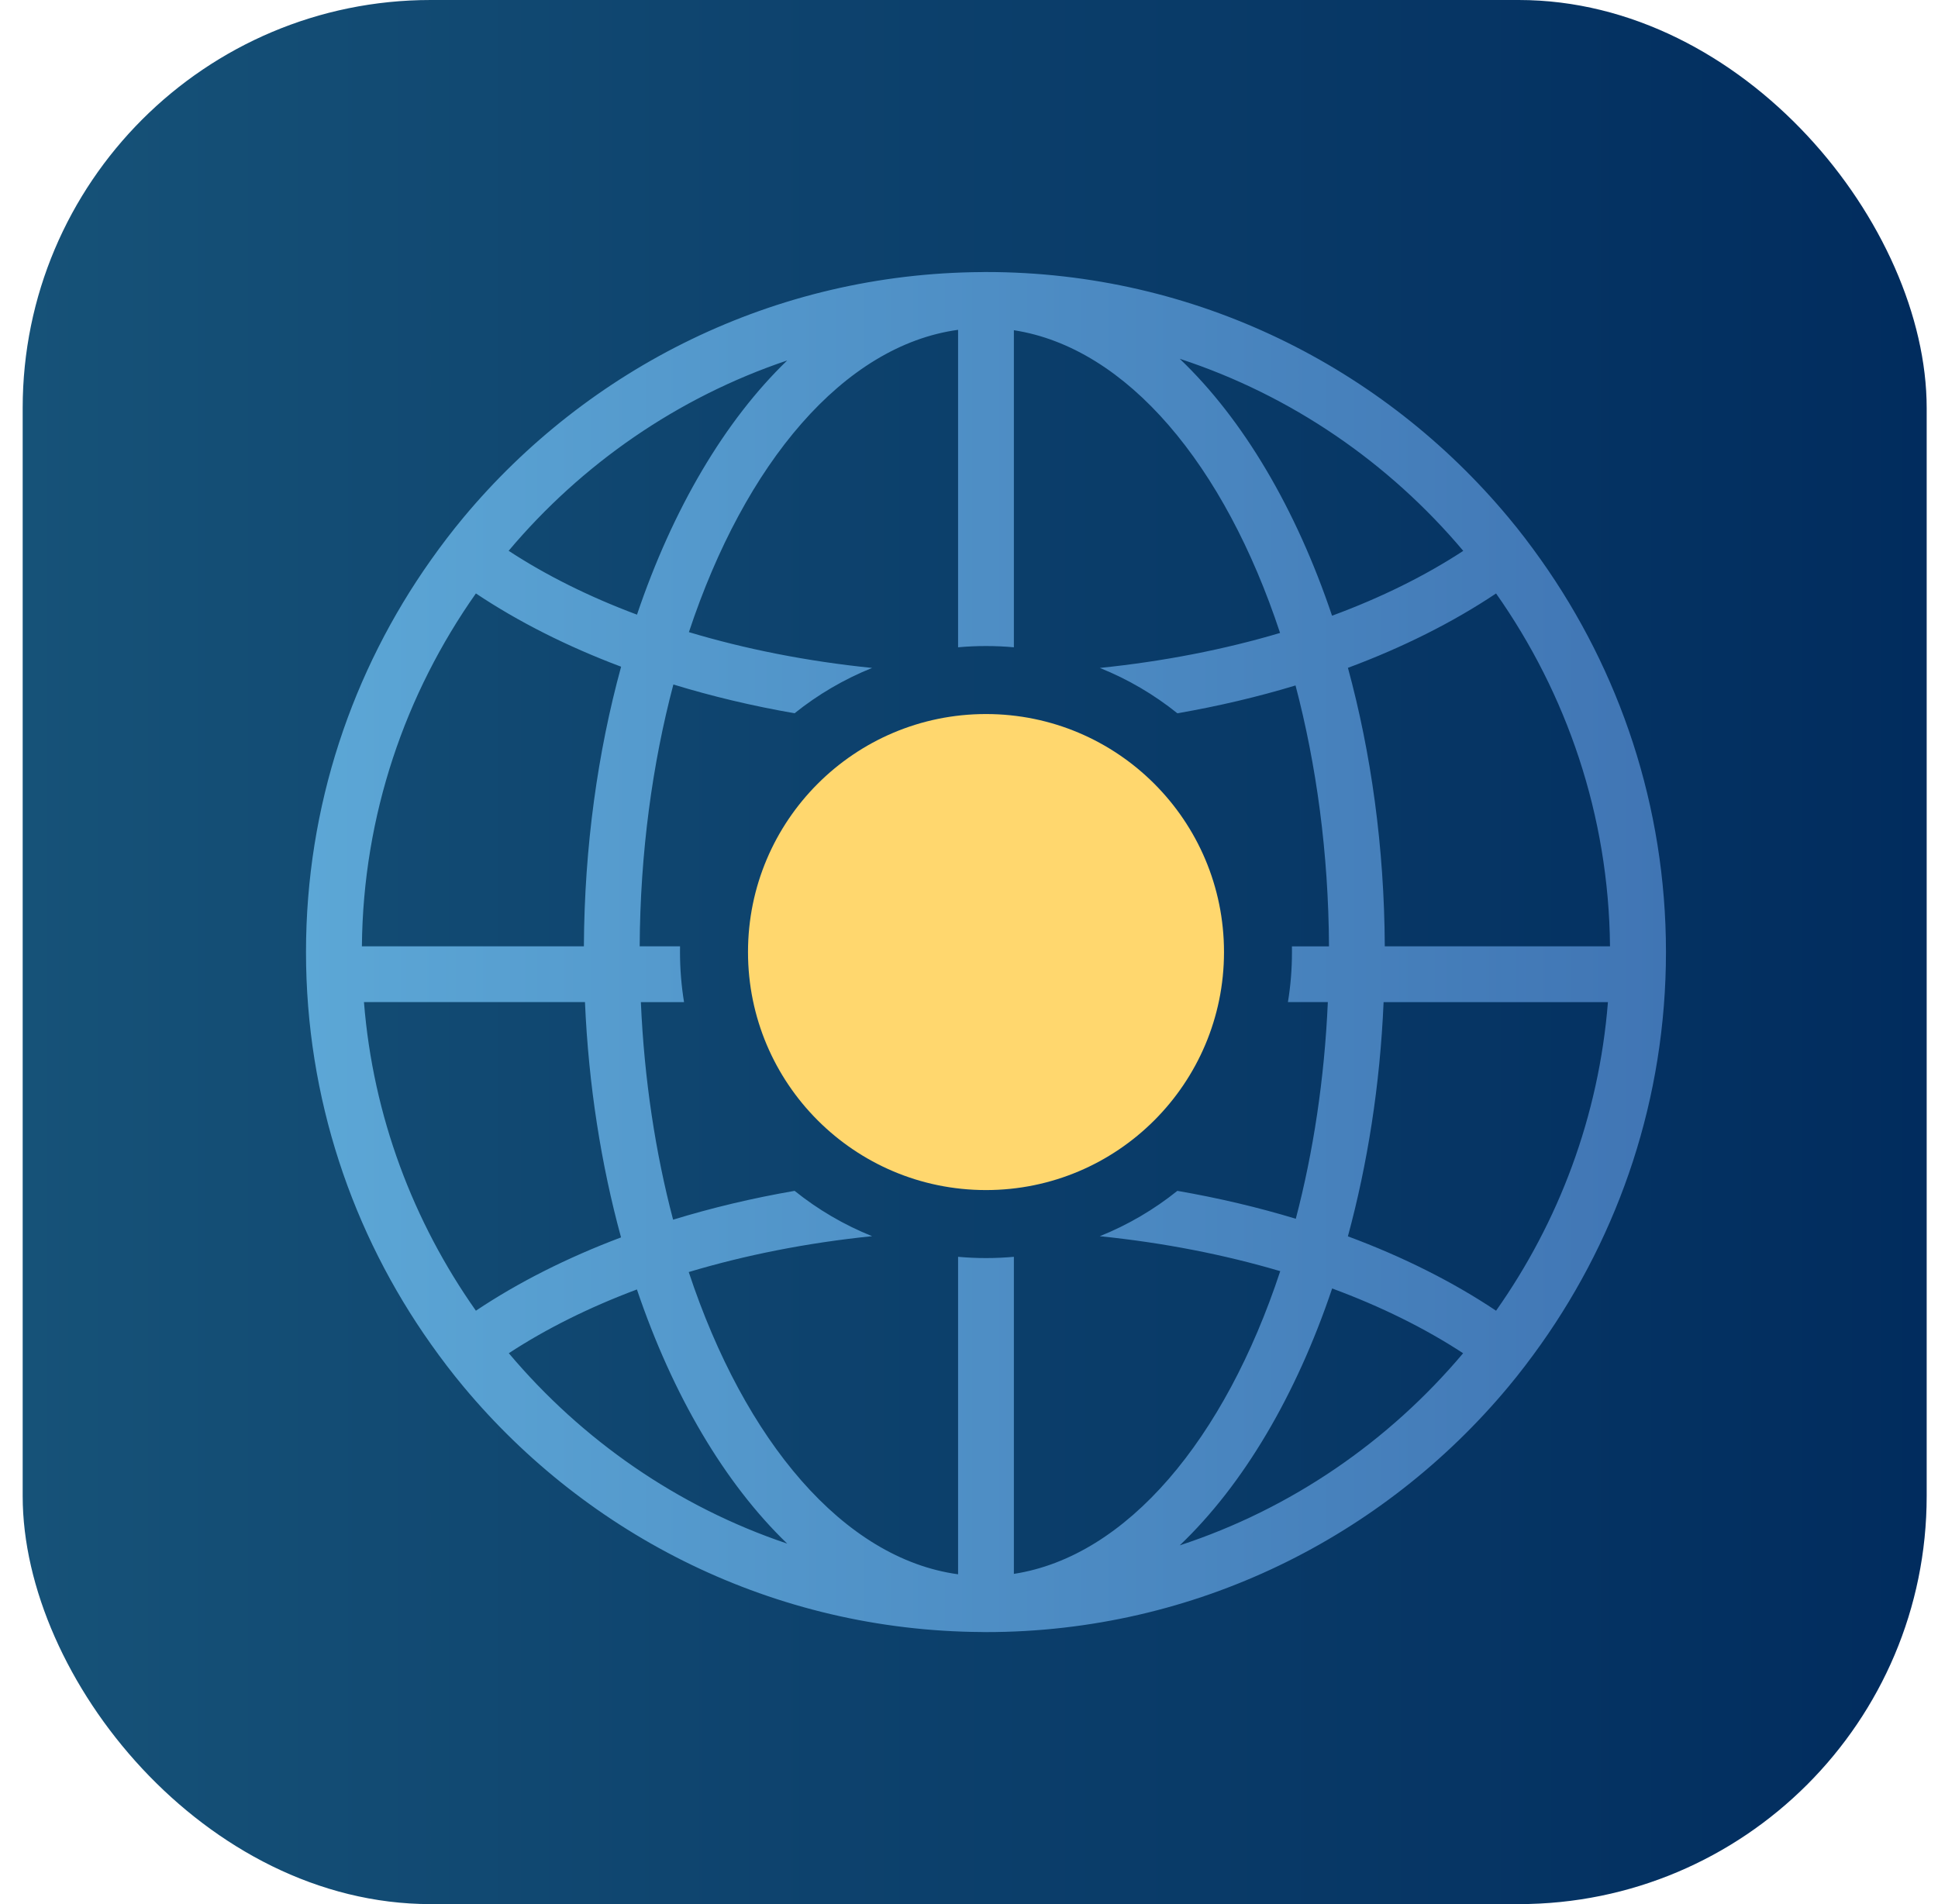
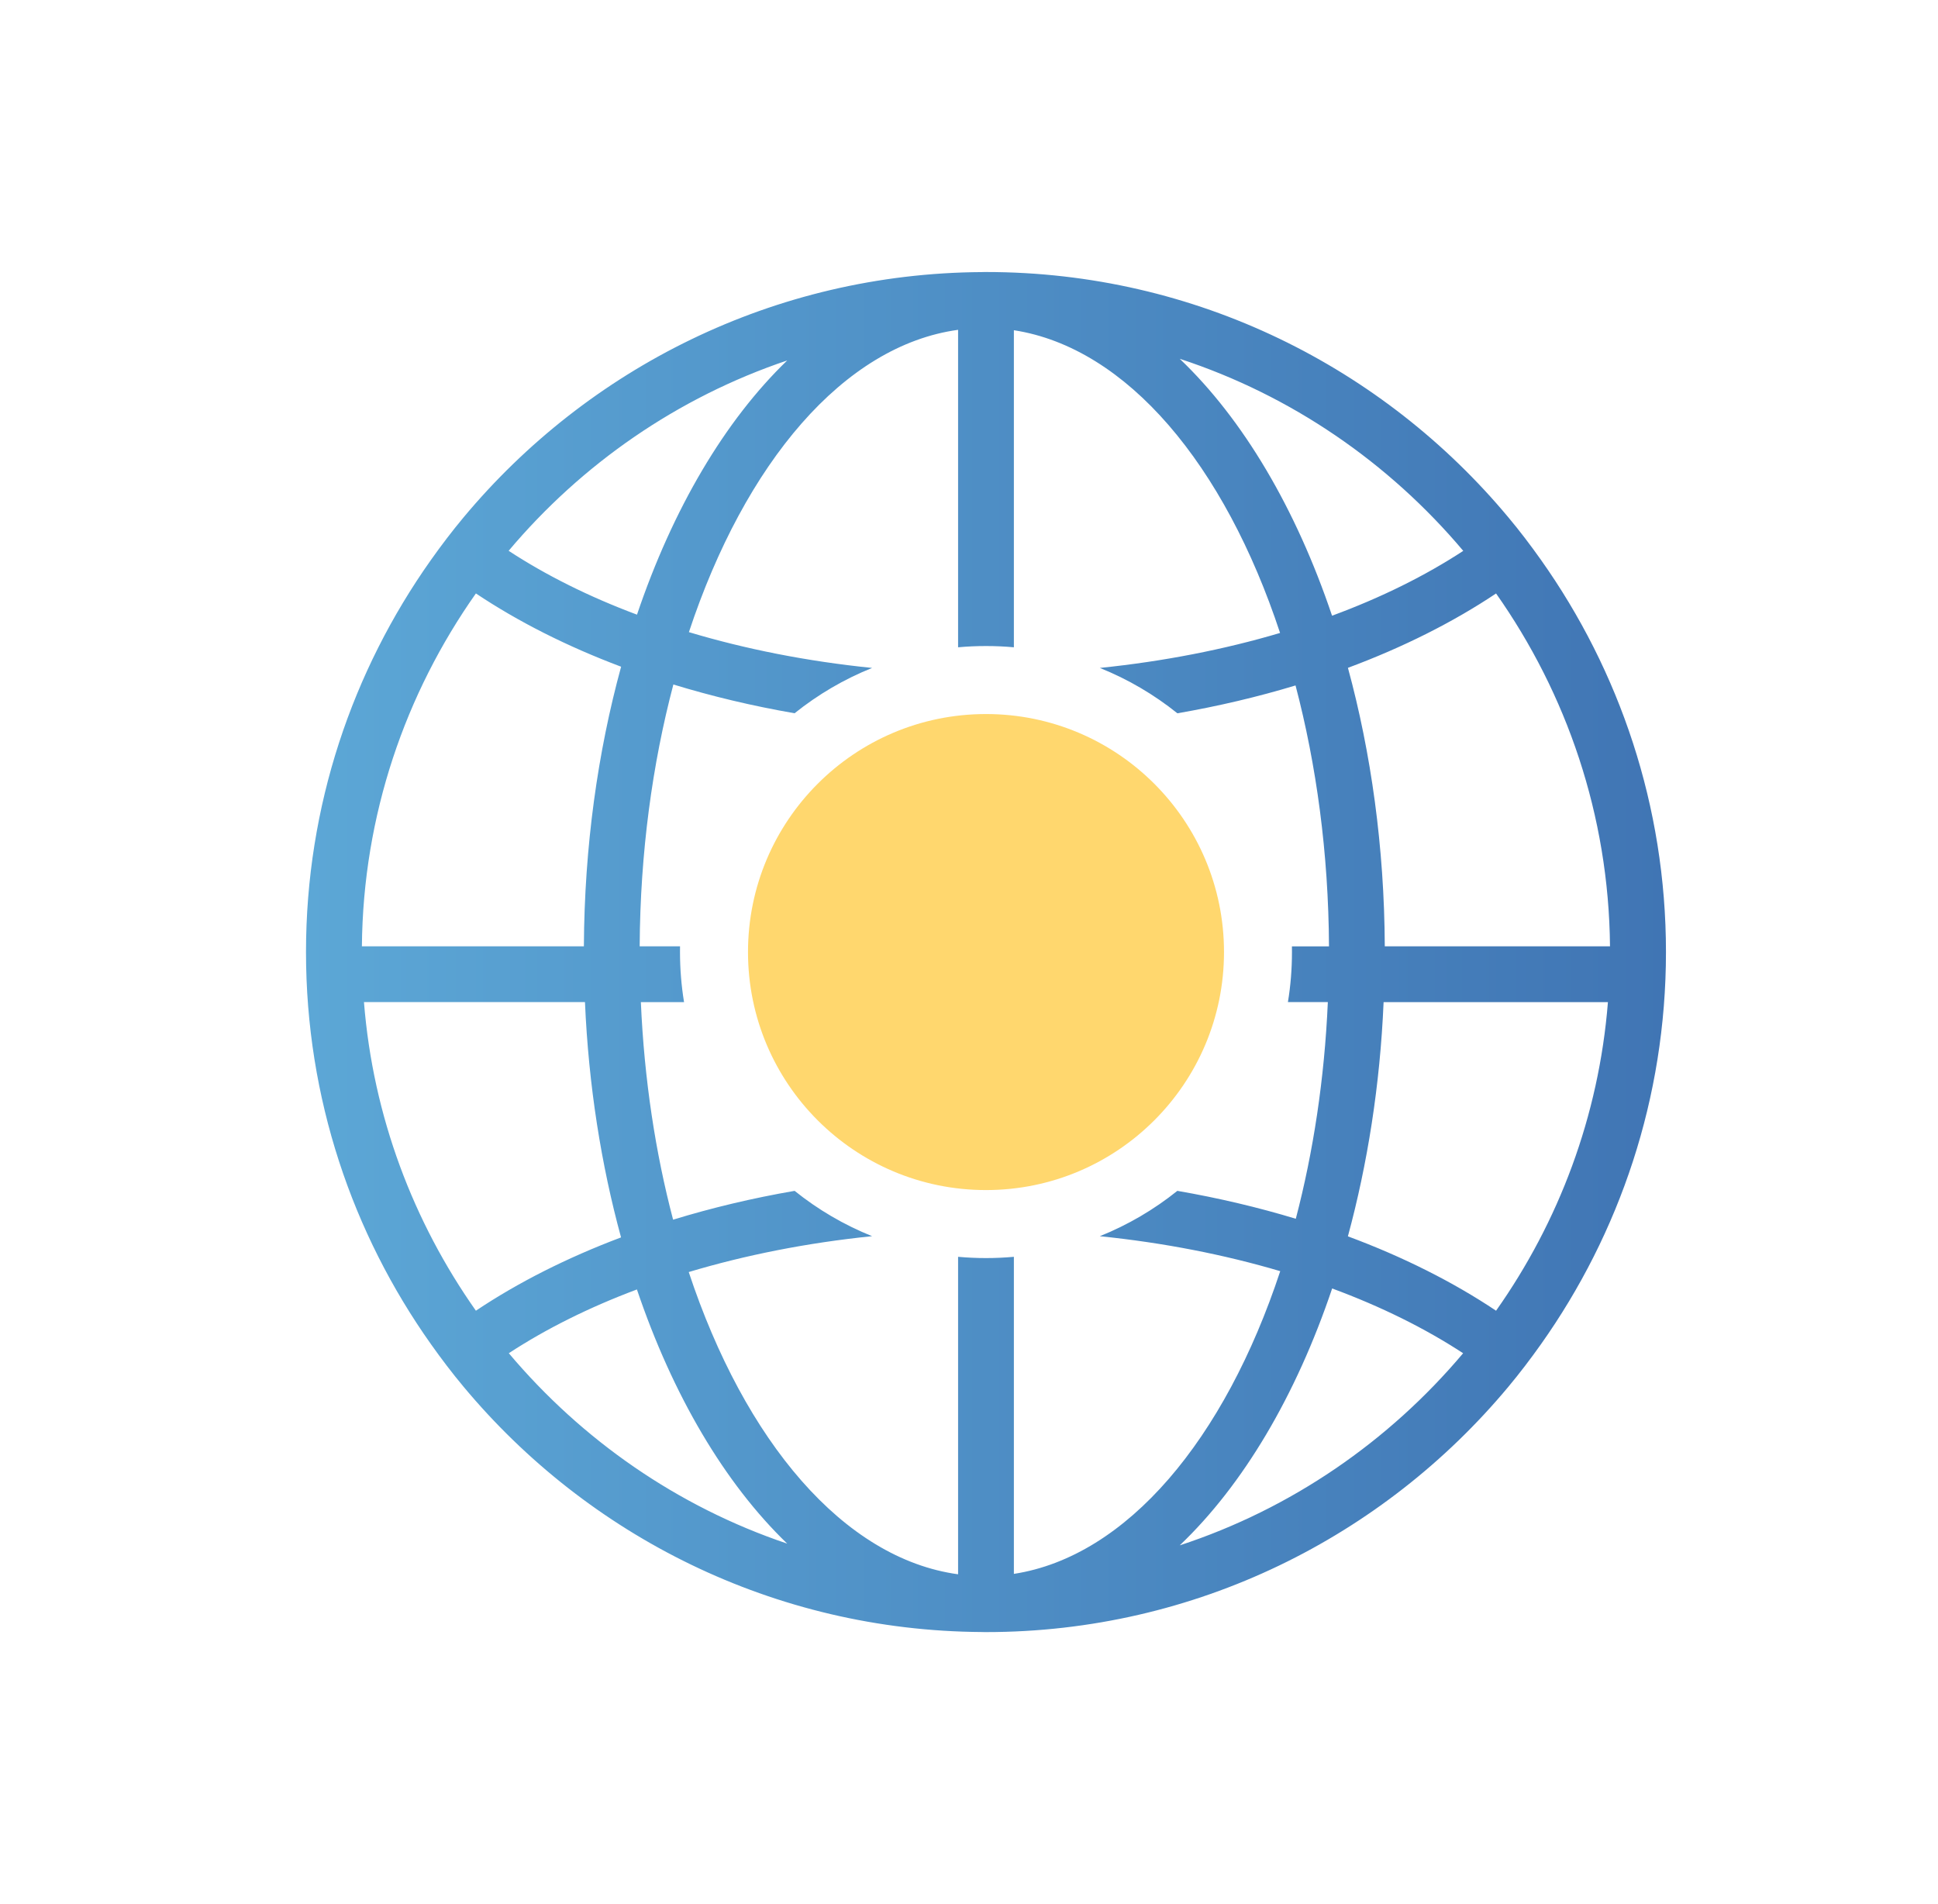
<svg xmlns="http://www.w3.org/2000/svg" width="57" height="56" viewBox="0 0 57 56" fill="none">
-   <rect x="0.667" width="56" height="56" rx="12" fill="url(#paint0_linear_3296_27194)" />
  <path fill-rule="evenodd" clip-rule="evenodd" d="M44.363 15.215C44.702 15.619 45.019 16.038 45.324 16.468C47.634 19.73 48.999 23.708 48.999 27.999C48.999 32.293 47.634 36.27 45.324 39.532C45.019 39.962 44.7 40.382 44.363 40.786C40.691 45.191 35.168 48 28.999 48C28.993 48 28.987 48 28.982 48C28.978 47.999 28.973 47.999 28.968 47.999C28.963 47.999 28.958 48 28.951 48C28.94 48 28.929 47.999 28.918 47.999C28.906 47.998 28.894 47.998 28.882 47.998C22.76 47.962 17.284 45.161 13.635 40.785C13.298 40.381 12.979 39.962 12.675 39.532C10.363 36.271 9 32.292 9 28C9 23.707 10.364 19.73 12.675 16.468C12.979 16.038 13.298 15.62 13.635 15.215C17.285 10.839 22.761 8.038 28.882 8.002C28.894 8.002 28.906 8.002 28.918 8.001C28.929 8.001 28.94 8 28.951 8C28.954 8 28.957 8 28.96 8C28.963 8.001 28.966 8.001 28.969 8.001C28.974 8.001 28.978 8.001 28.983 8C28.988 8 28.994 8 29 8C35.168 8 40.692 10.81 44.363 15.215ZM18.735 18.077C19.787 14.966 21.315 12.374 23.153 10.601C19.927 11.688 17.106 13.65 14.96 16.199C16.055 16.916 17.324 17.55 18.735 18.077ZM18.268 19.608C16.678 19.01 15.241 18.284 13.997 17.453C11.922 20.398 10.679 23.97 10.644 27.831H17.173C17.188 24.896 17.582 22.114 18.268 19.608ZM17.205 29.472H10.705C10.972 32.835 12.158 35.938 13.997 38.548C15.239 37.717 16.676 36.991 18.266 36.392C17.684 34.26 17.311 31.929 17.205 29.472ZM18.733 37.923C17.326 38.45 16.059 39.082 14.965 39.798C17.111 42.346 19.927 44.312 23.153 45.398C21.314 43.625 19.786 41.034 18.733 37.923ZM20.257 37.411C21.905 42.385 24.811 45.839 28.179 46.3V36.963C28.449 36.987 28.723 37 29 37C29.276 37 29.55 36.987 29.82 36.963V46.288C33.15 45.773 36.022 42.325 37.654 37.385C36.016 36.901 34.232 36.549 32.347 36.357C33.175 36.025 33.943 35.573 34.628 35.023C35.841 35.233 37.006 35.509 38.112 35.844C38.625 33.884 38.955 31.737 39.054 29.472H37.88C37.959 28.993 37.999 28.501 37.999 28C37.999 27.944 37.999 27.888 37.998 27.832H39.088C39.074 25.086 38.718 22.492 38.104 20.159C37.001 20.493 35.839 20.768 34.629 20.978C33.944 20.428 33.177 19.976 32.348 19.644C34.231 19.451 36.014 19.1 37.649 18.615C36.019 13.677 33.151 10.227 29.82 9.712V19.037C29.55 19.012 29.276 19 29 19C28.723 19 28.449 19.012 28.179 19.037V9.7C24.813 10.162 21.909 13.619 20.262 18.591C21.921 19.089 23.734 19.449 25.65 19.644C24.822 19.976 24.055 20.428 23.37 20.977C22.128 20.762 20.935 20.477 19.805 20.131C19.187 22.471 18.829 25.075 18.814 27.831H20.001C20 27.887 20 27.944 20 28C20 28.502 20.041 28.994 20.119 29.473H18.849C18.948 31.748 19.279 33.906 19.797 35.871C20.93 35.524 22.125 35.238 23.371 35.023C24.055 35.573 24.823 36.024 25.65 36.356C23.733 36.552 21.918 36.913 20.257 37.411ZM40.729 27.831H47.353C47.317 23.97 46.075 20.398 44.002 17.454C42.737 18.299 41.269 19.037 39.645 19.641C40.325 22.138 40.715 24.908 40.729 27.831ZM39.178 18.108C40.622 17.576 41.92 16.932 43.037 16.201C40.857 13.613 37.984 11.628 34.698 10.552C36.565 12.332 38.115 14.955 39.178 18.108ZM39.181 37.894C38.118 41.048 36.565 43.67 34.698 45.449C37.984 44.372 40.854 42.386 43.033 39.799C41.918 39.069 40.622 38.426 39.181 37.894ZM39.644 36.361C41.269 36.964 42.737 37.703 44.002 38.548C45.843 35.939 47.025 32.835 47.292 29.473H40.694C40.59 31.916 40.22 34.237 39.644 36.361Z" fill="url(#paint1_linear_3296_27194)" />
  <circle cx="29" cy="28" r="7" fill="#FFD76E" />
  <defs>
    <linearGradient id="paint0_linear_3296_27194" x1="0.667" y1="31.733" x2="56.666" y2="31.733" gradientUnits="userSpaceOnUse">
      <stop stop-color="#165278" />
      <stop offset="1" stop-color="#012C5E" />
    </linearGradient>
    <linearGradient id="paint1_linear_3296_27194" x1="9" y1="30.667" x2="48.999" y2="30.667" gradientUnits="userSpaceOnUse">
      <stop stop-color="#5CA7D6" />
      <stop offset="1" stop-color="#4075B4" />
    </linearGradient>
  </defs>
</svg>